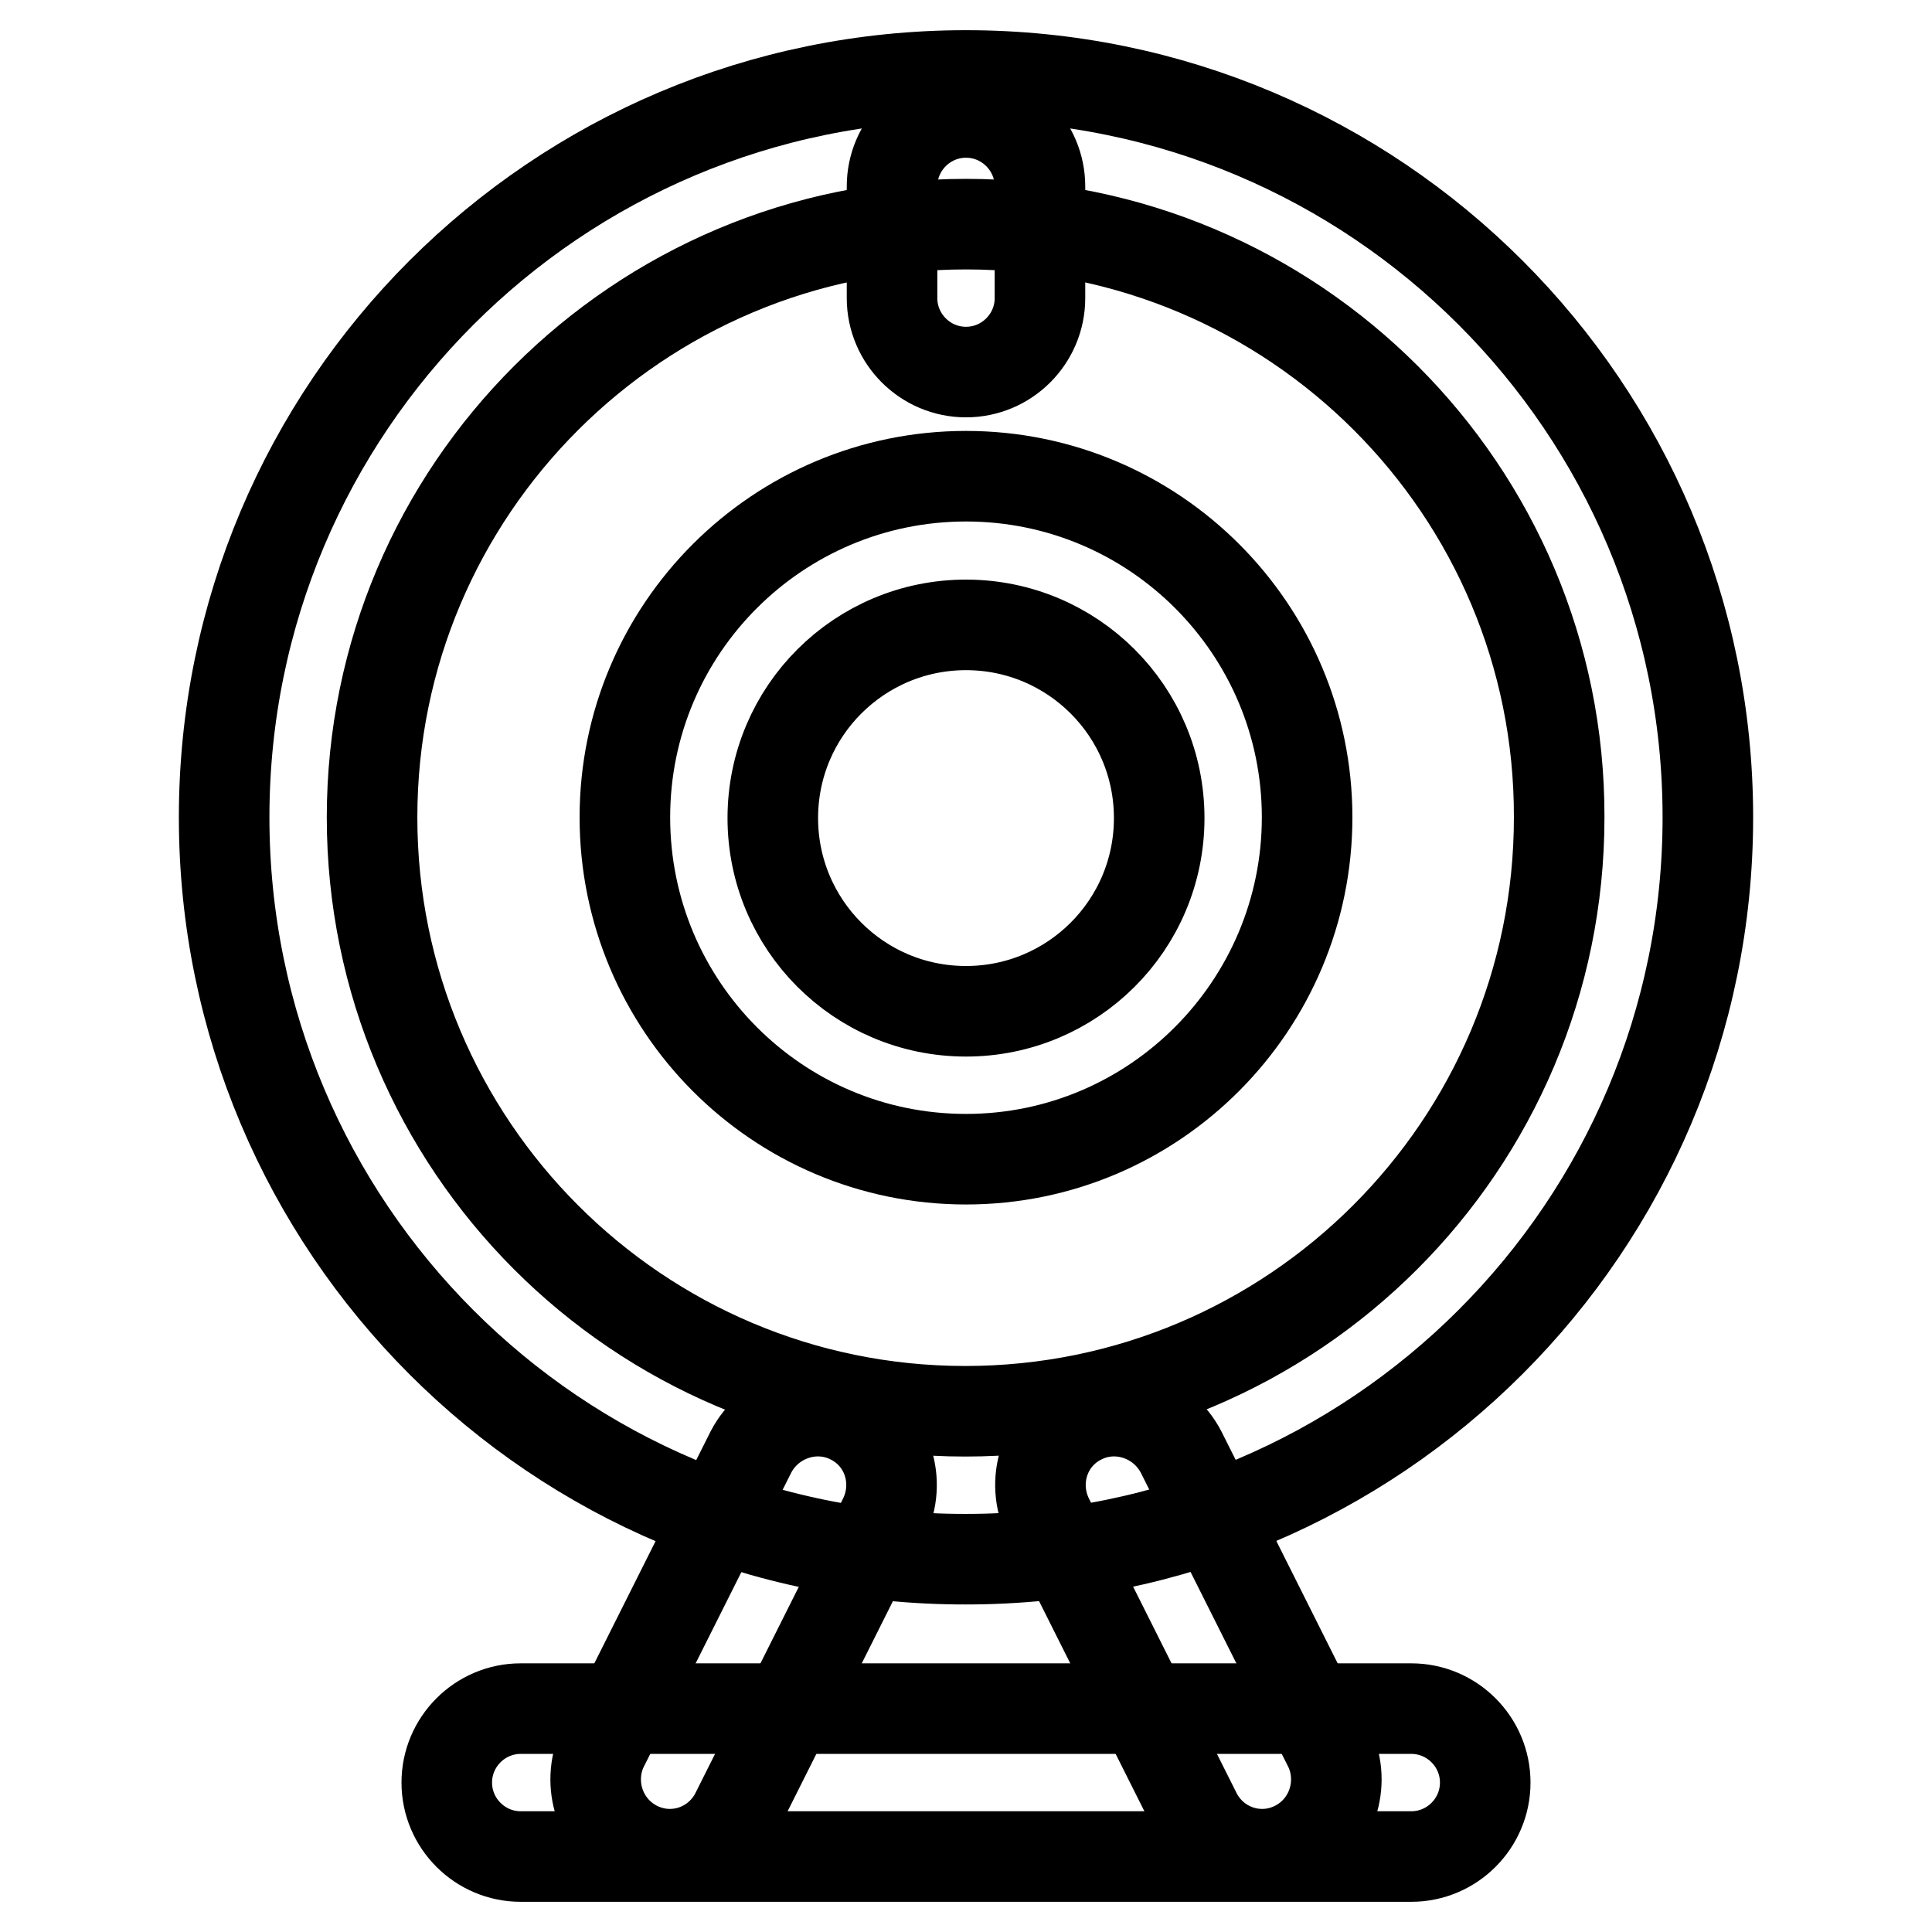
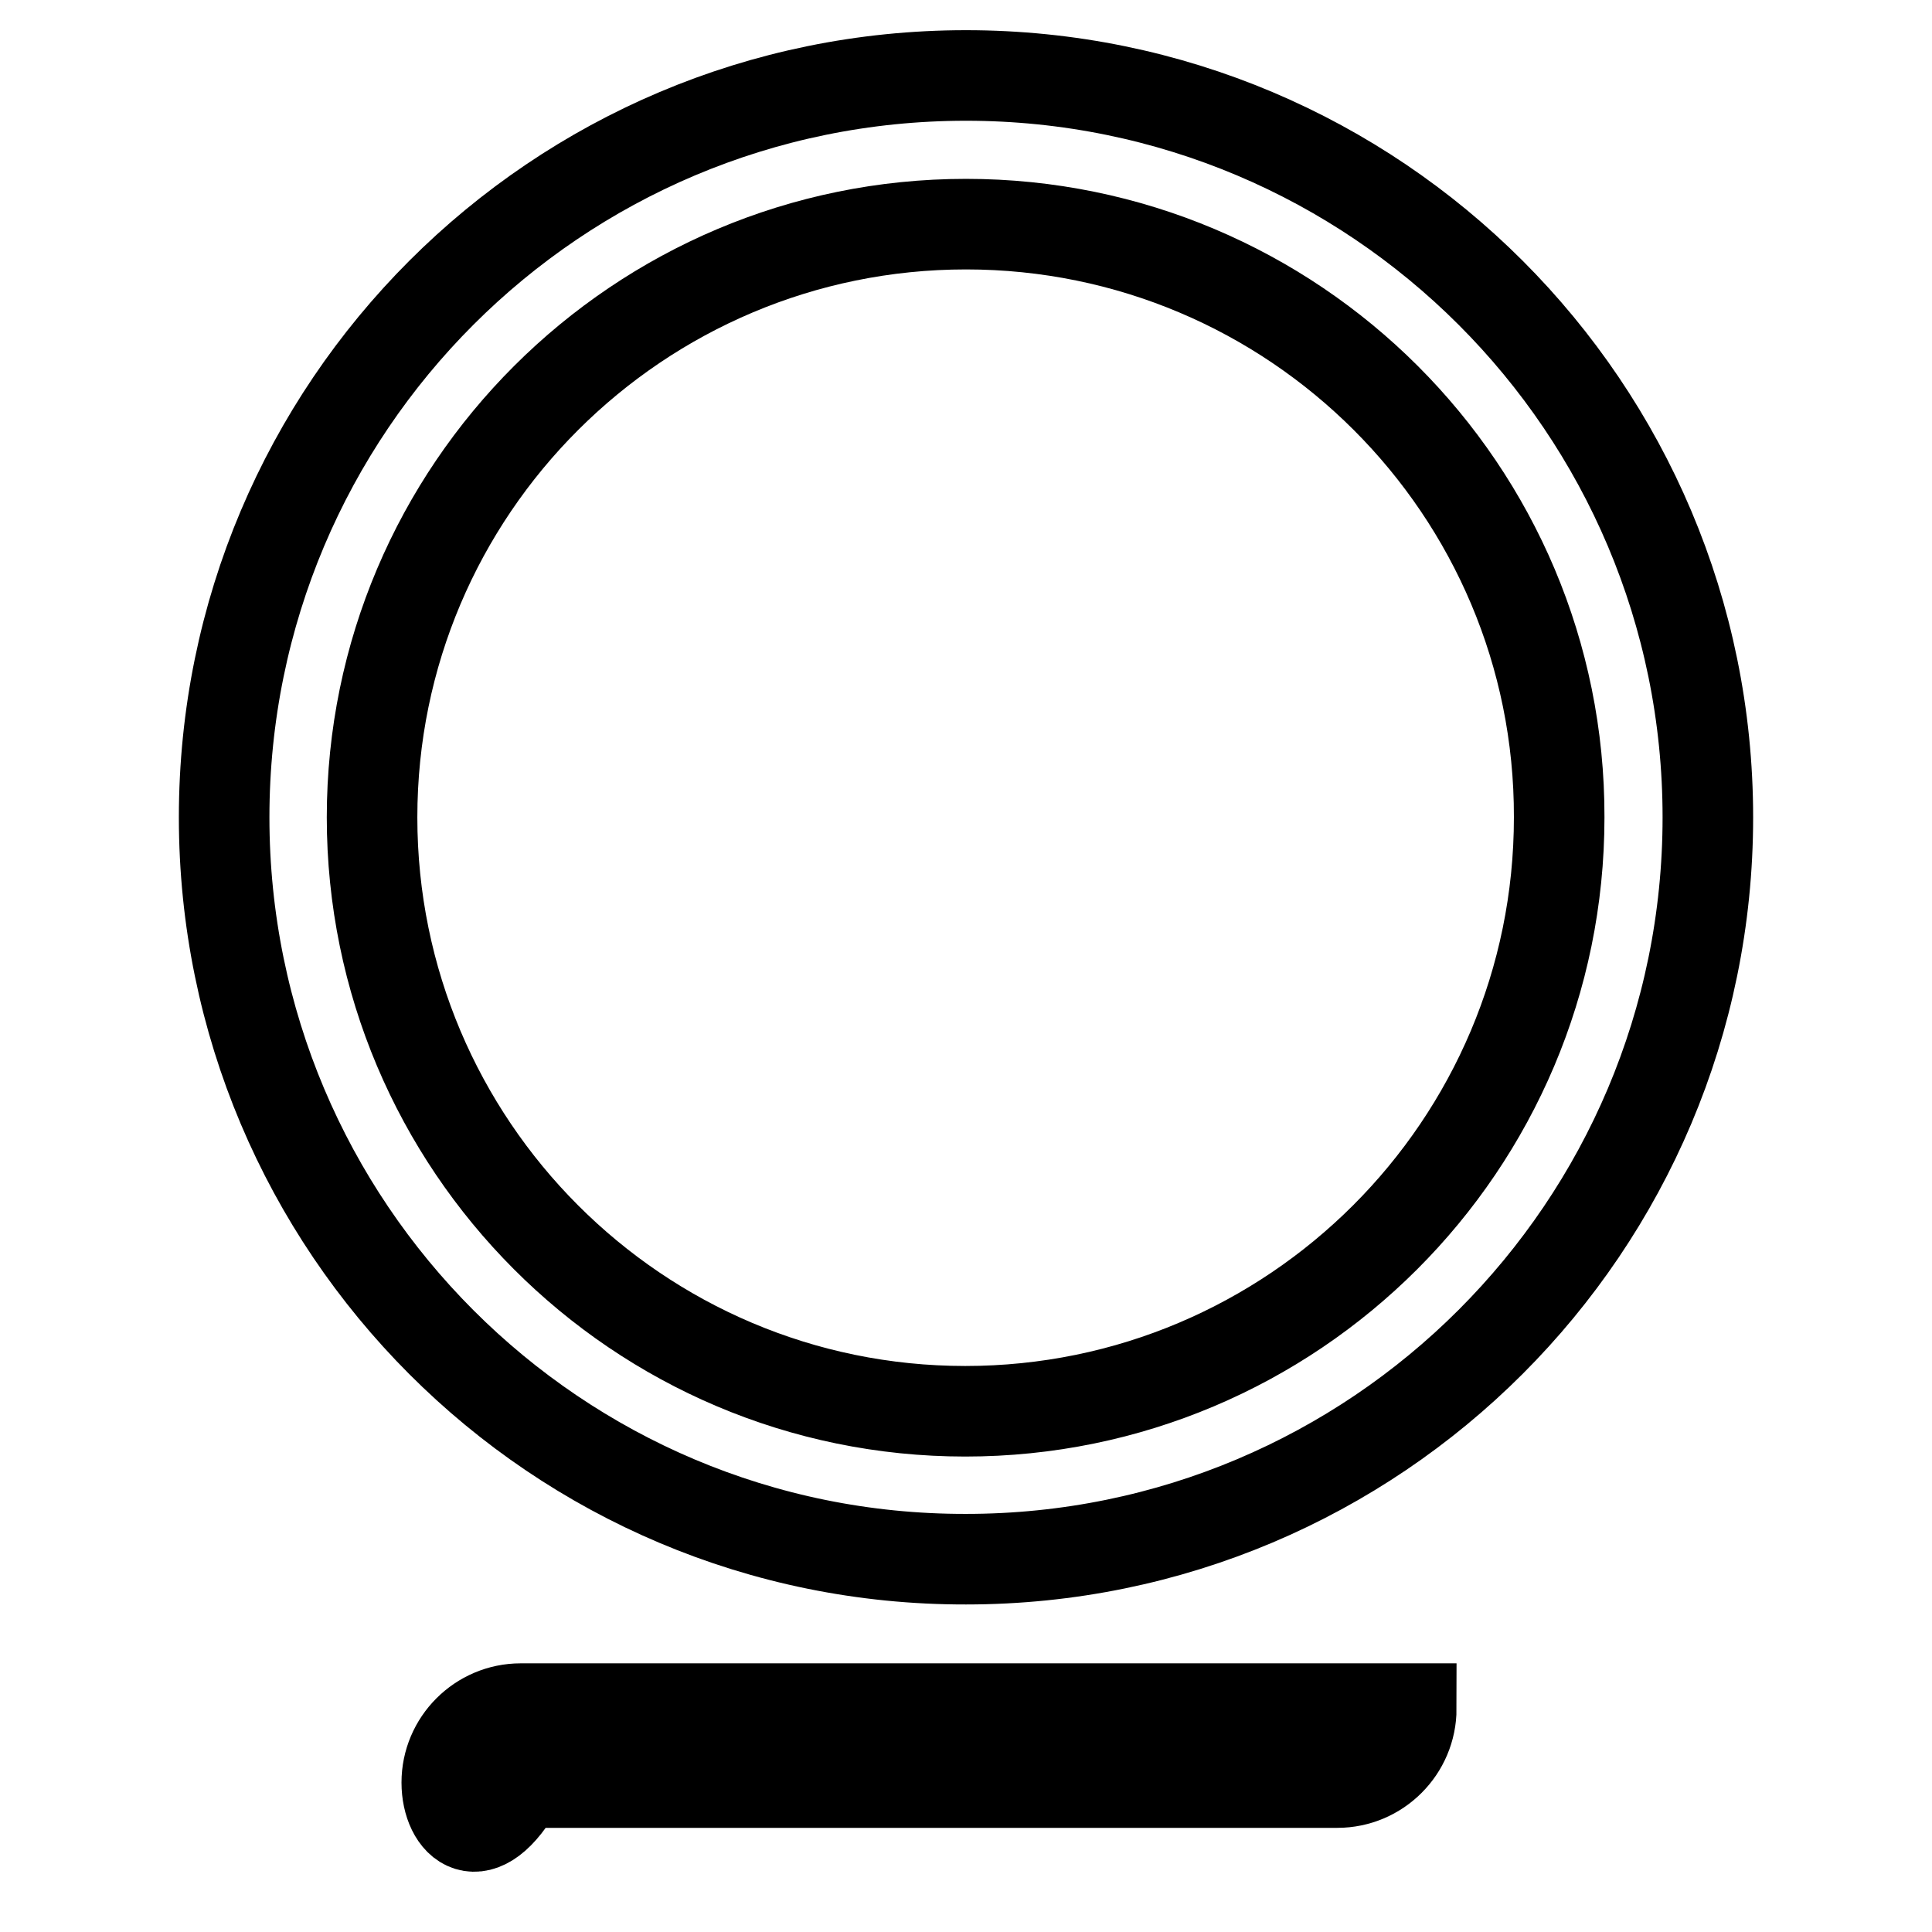
<svg xmlns="http://www.w3.org/2000/svg" version="1.1" x="0px" y="0px" viewBox="0 0 256 256" enable-background="new 0 0 256 256" xml:space="preserve">
  <g>
-     <path stroke-width="12" fill-opacity="0" stroke="#000000" d="M128,29.7c-43.4,0-78.7,35.2-78.7,78.6c0,43.4,35.2,78.7,78.6,78.7c0,0,0,0,0,0c43.4,0,78.7-35.2,78.7-78.7 C206.7,64.9,171.4,29.7,128,29.7z M29.7,108.3C29.7,54,73.7,10,128,10c54.3,0,98.3,44,98.3,98.3s-44,98.3-98.3,98.3 C73.7,206.7,29.7,162.6,29.7,108.3z M59.2,236.2c0-5.4,4.4-9.8,9.8-9.8l0,0h118c5.4,0,9.8,4.4,9.8,9.8c0,5.4-4.4,9.8-9.8,9.8 c0,0,0,0,0,0H69C63.6,246,59.2,241.6,59.2,236.2L59.2,236.2z" />
-     <path stroke-width="12" fill-opacity="0" stroke="#000000" d="M112.7,188c4.9,2.4,6.8,8.3,4.4,13.2l-19.7,39.3c-2.6,4.8-8.5,6.6-13.3,4c-4.6-2.5-6.4-8.1-4.3-12.8 l19.7-39.3C102,187.6,107.9,185.6,112.7,188z M143.3,188c-4.9,2.4-6.8,8.3-4.4,13.2l19.7,39.3c2.6,4.8,8.5,6.6,13.3,4 c4.6-2.5,6.4-8.1,4.3-12.8l-19.7-39.3C154,187.6,148.1,185.6,143.3,188z M128,82.8c-14.1,0-25.6,11.4-25.6,25.6 c0,14.1,11.4,25.6,25.6,25.6c0,0,0,0,0,0c14.1,0,25.6-11.4,25.6-25.6S142.1,82.8,128,82.8L128,82.8z M82.8,108.3 c0-25,20.3-45.2,45.2-45.2c25,0,45.2,20.3,45.2,45.2S153,153.6,128,153.6C103,153.6,82.8,133.3,82.8,108.3z M128,14.9 c5.4,0,9.8,4.4,9.8,9.8l0,0v14.8c0,5.4-4.4,9.8-9.8,9.8s-9.8-4.4-9.8-9.8l0,0V24.7C118.2,19.3,122.6,14.9,128,14.9z" />
+     <path stroke-width="12" fill-opacity="0" stroke="#000000" d="M128,29.7c-43.4,0-78.7,35.2-78.7,78.6c0,43.4,35.2,78.7,78.6,78.7c0,0,0,0,0,0c43.4,0,78.7-35.2,78.7-78.7 C206.7,64.9,171.4,29.7,128,29.7z M29.7,108.3C29.7,54,73.7,10,128,10c54.3,0,98.3,44,98.3,98.3s-44,98.3-98.3,98.3 C73.7,206.7,29.7,162.6,29.7,108.3z M59.2,236.2c0-5.4,4.4-9.8,9.8-9.8l0,0h118c0,5.4-4.4,9.8-9.8,9.8 c0,0,0,0,0,0H69C63.6,246,59.2,241.6,59.2,236.2L59.2,236.2z" />
  </g>
</svg>